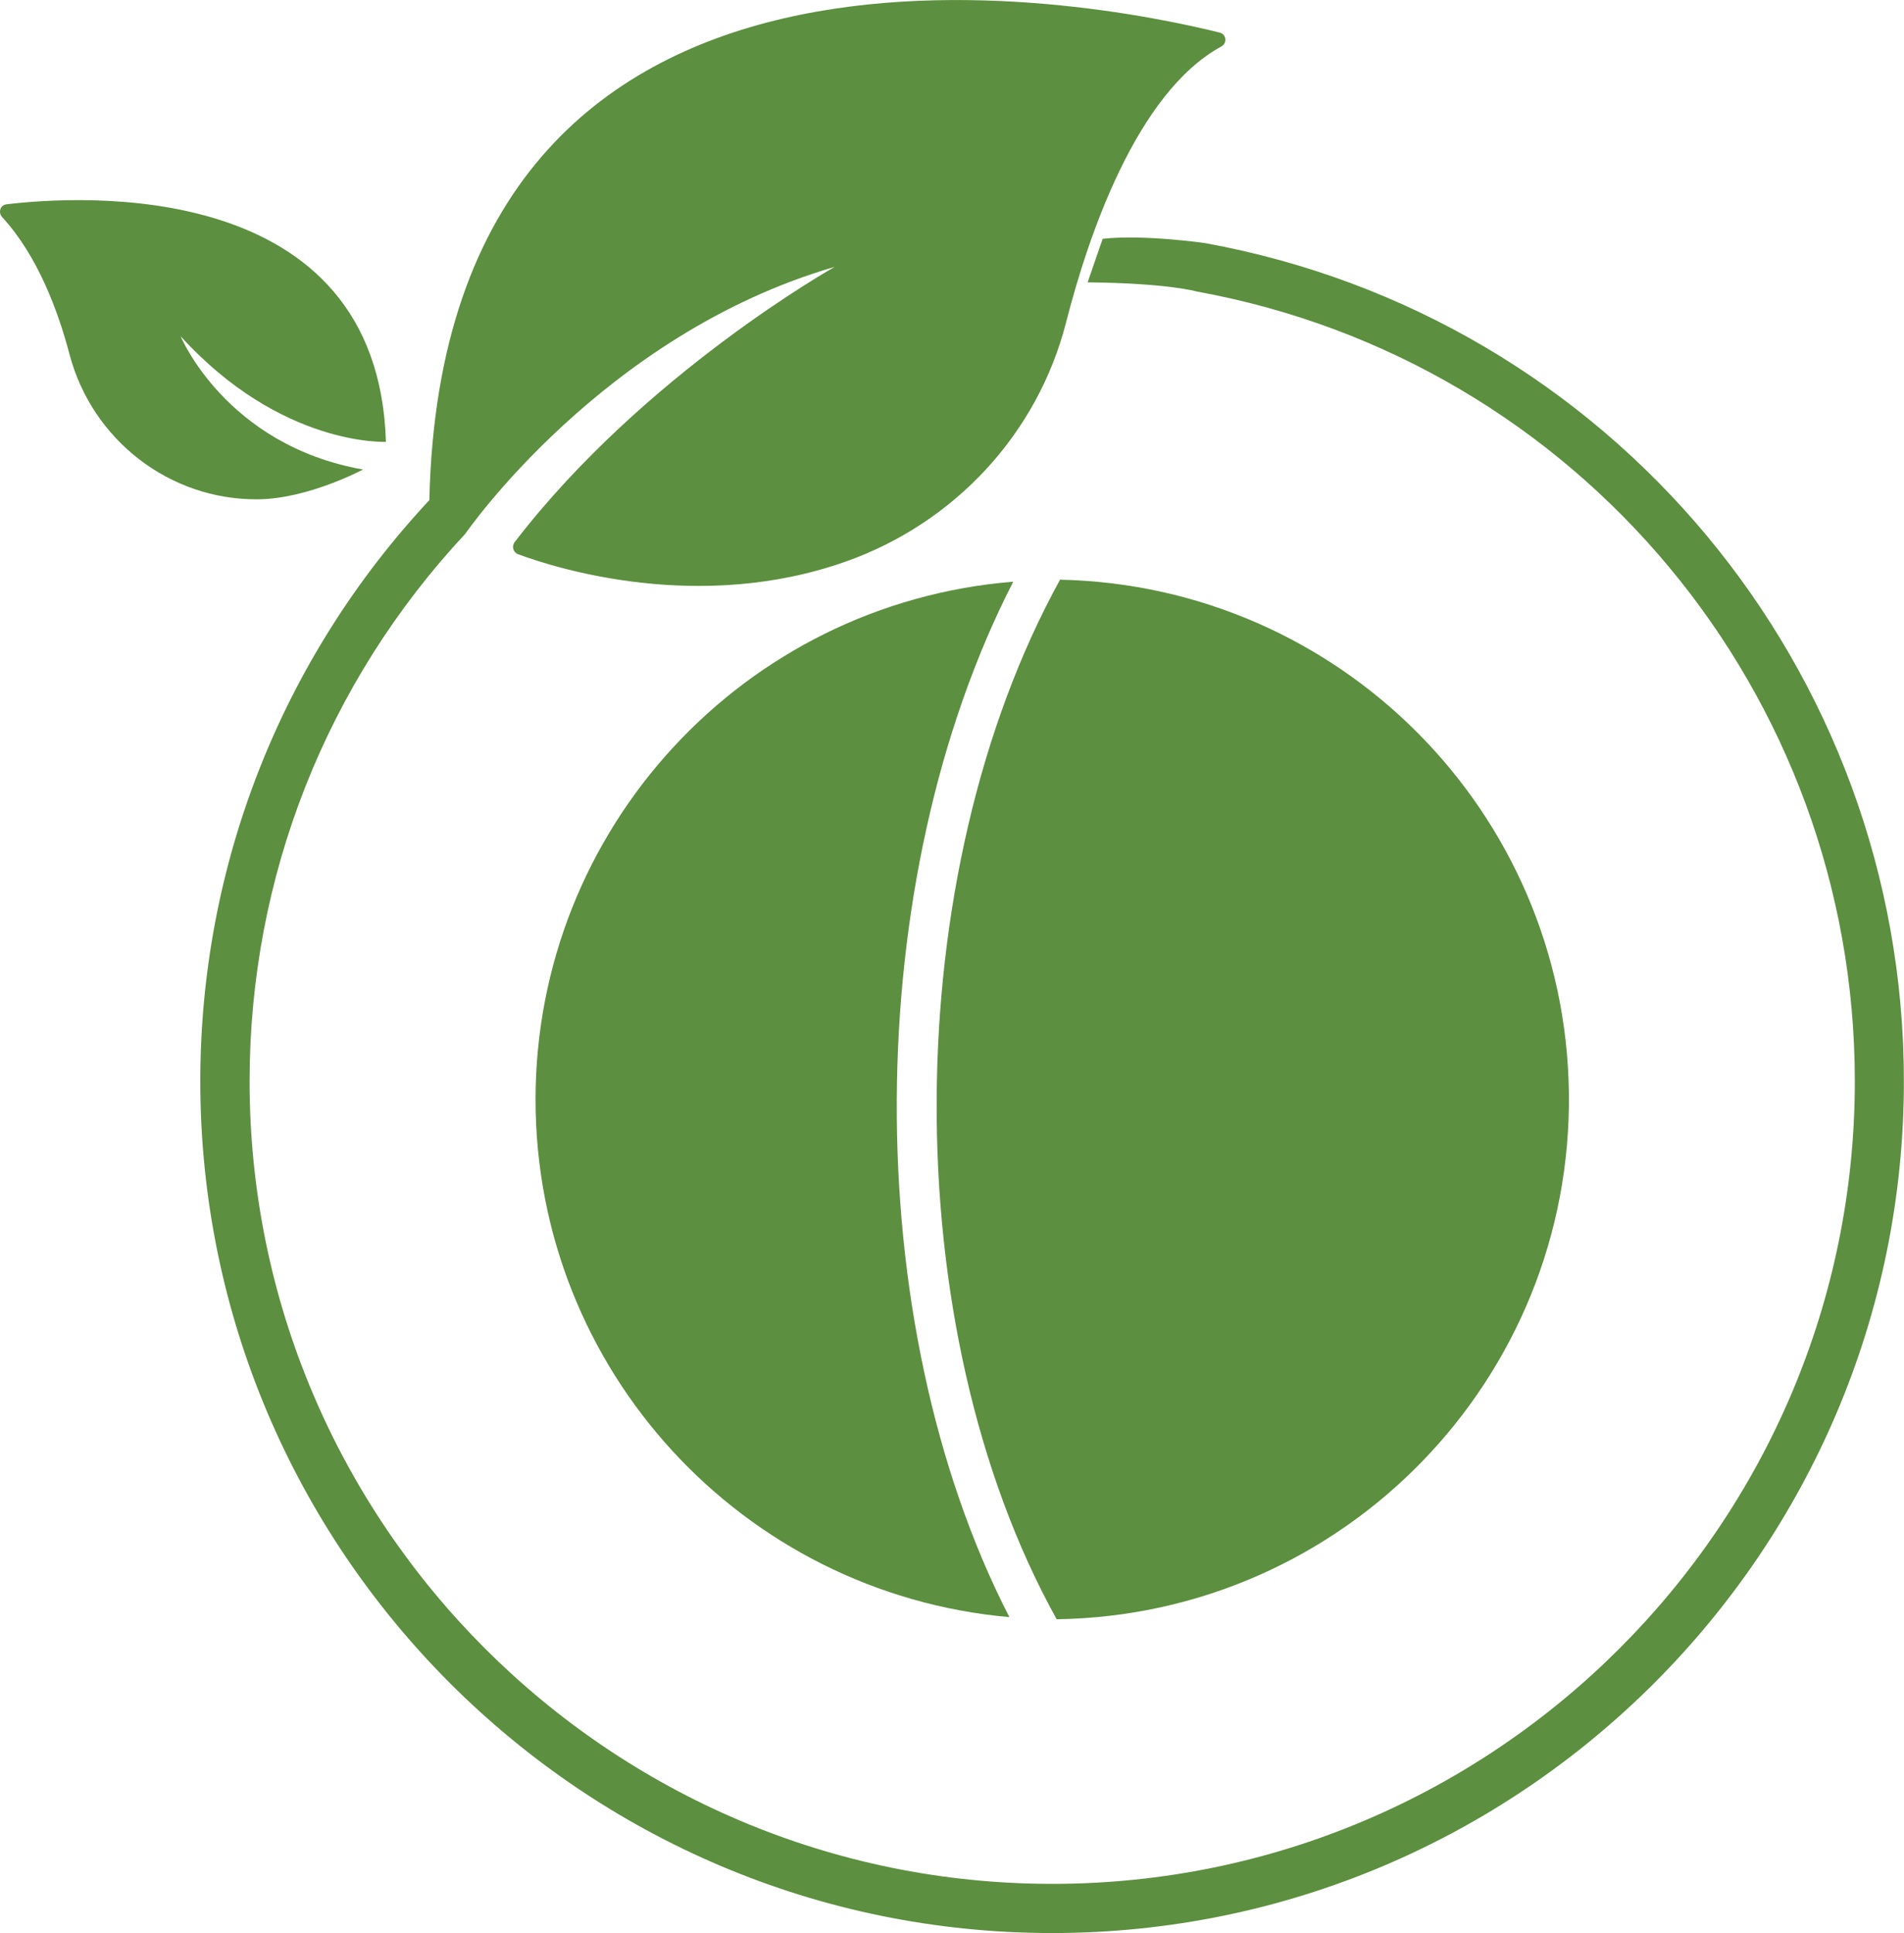
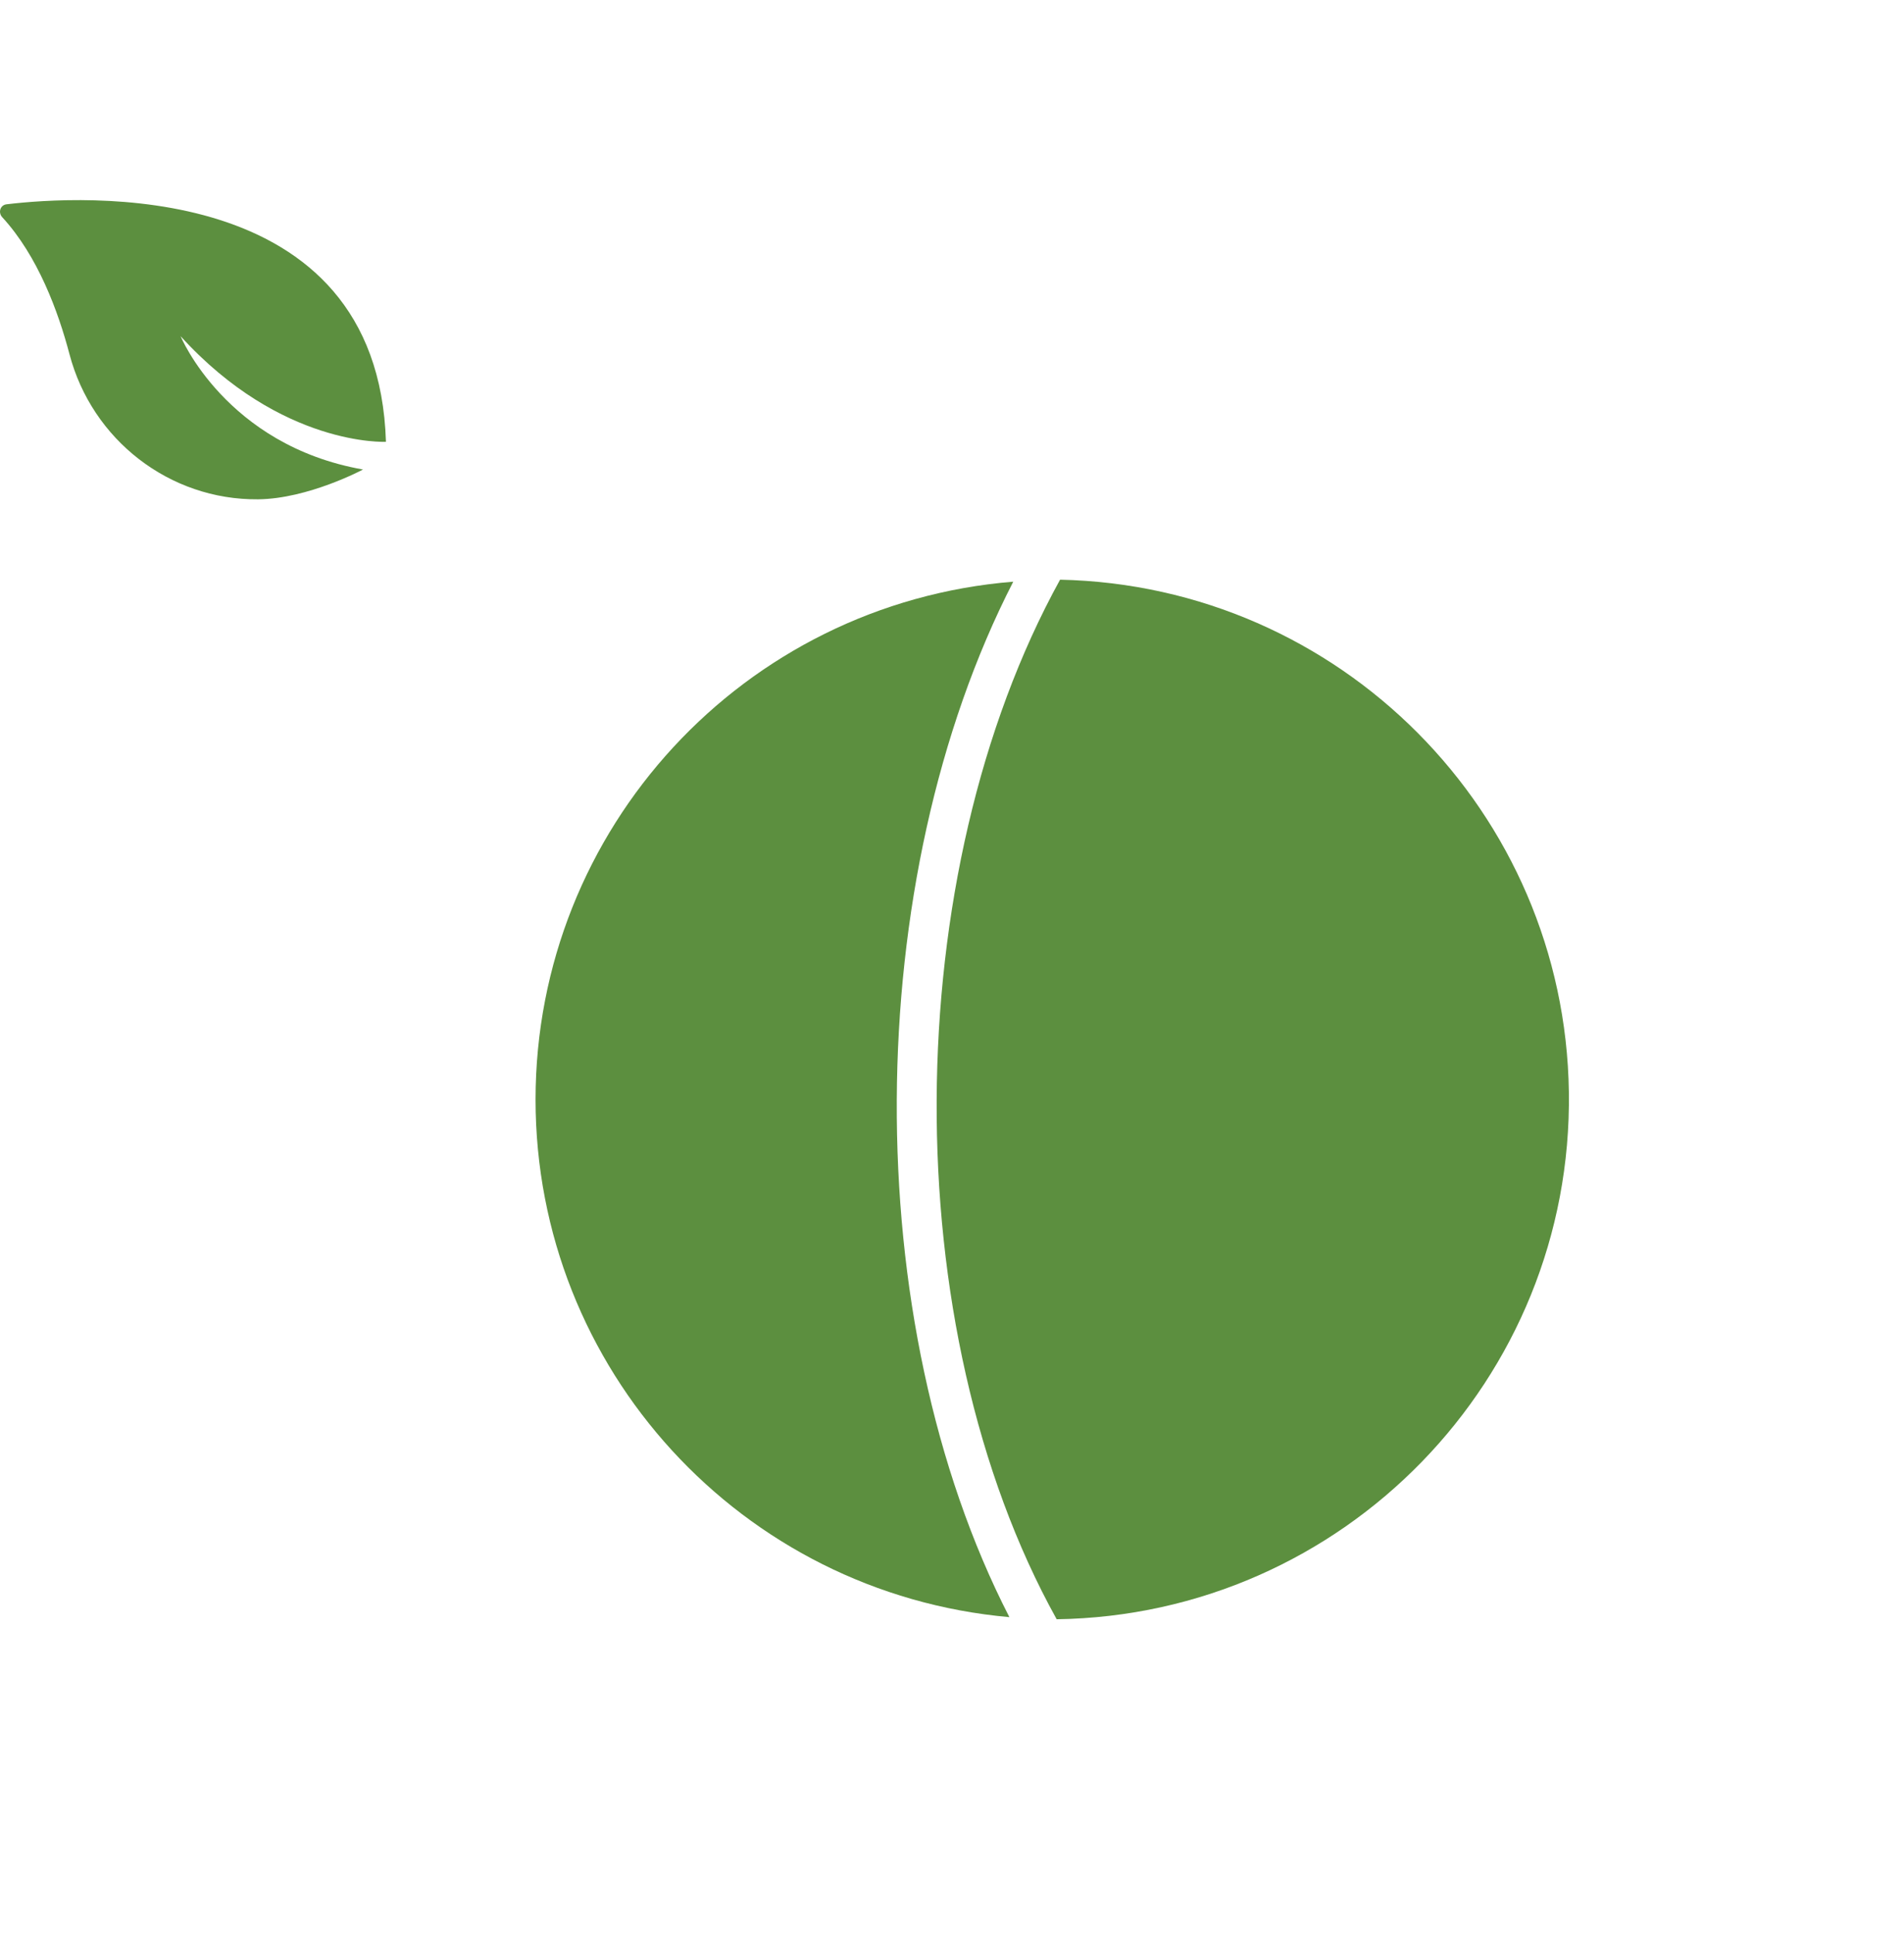
<svg xmlns="http://www.w3.org/2000/svg" id="Layer_2" data-name="Layer 2" viewBox="0 0 162.26 164.73">
  <defs>
    <style>
      .cls-1 {
        fill: #5c8f3f;
      }
    </style>
  </defs>
  <g id="Layer_1-2" data-name="Layer 1">
    <path class="cls-1" d="m90.04,137.99c24.46-.35,44.01-20.47,43.66-44.93-.34-23.85-19.51-43.15-43.36-43.66-13.83,25.09-14.12,63.68-.29,88.59" />
    <path class="cls-1" d="m45.64,93.7c0,22.94,17.53,42.08,40.38,44.11-12.98-25.28-12.72-62.82.33-88.24-22.99,1.86-40.7,21.06-40.71,44.13" />
    <g>
-       <path class="cls-1" d="m102.73,20.72s-5.26-.76-8.76-.37l-1.28,3.71c6.88.07,9.29.78,9.29.78,32.5,5.9,56.09,34.21,56.09,67.3,0,37.72-30.69,68.4-68.4,68.4S21.27,129.85,21.27,92.14c0-17.39,6.53-33.96,18.39-46.66,0,0,11.69-17,31.48-22.74,0,0-16.26,9.11-27.28,23.46-.27.35-.13.87.29,1.03,3.22,1.19,15.42,5.07,27.97.61,9.23-3.28,16.3-10.87,18.73-20.36,1.88-7.35,6-19.57,13.23-23.52.52-.28.44-1.04-.13-1.18C93.34.14,37.8-11.07,36.59,42.62c-12.58,13.48-19.52,31.07-19.52,49.52,0,40.03,32.57,72.59,72.59,72.59s72.59-32.57,72.59-72.59c0-35.12-25.04-65.15-59.54-71.42Z" />
      <path class="cls-1" d="m30.93,40.01c-11.7-2.07-15.54-11.36-15.54-11.36,8.6,9.45,17.5,9,17.5,9C32.2,14.96,6.65,16.68.56,17.41c-.54.06-.74.7-.37,1.1,3.04,3.3,4.78,8.06,5.73,11.67,1.92,7.3,8.52,12.44,16.07,12.37,4.28-.04,8.95-2.54,8.95-2.54Z" />
    </g>
  </g>
</svg>